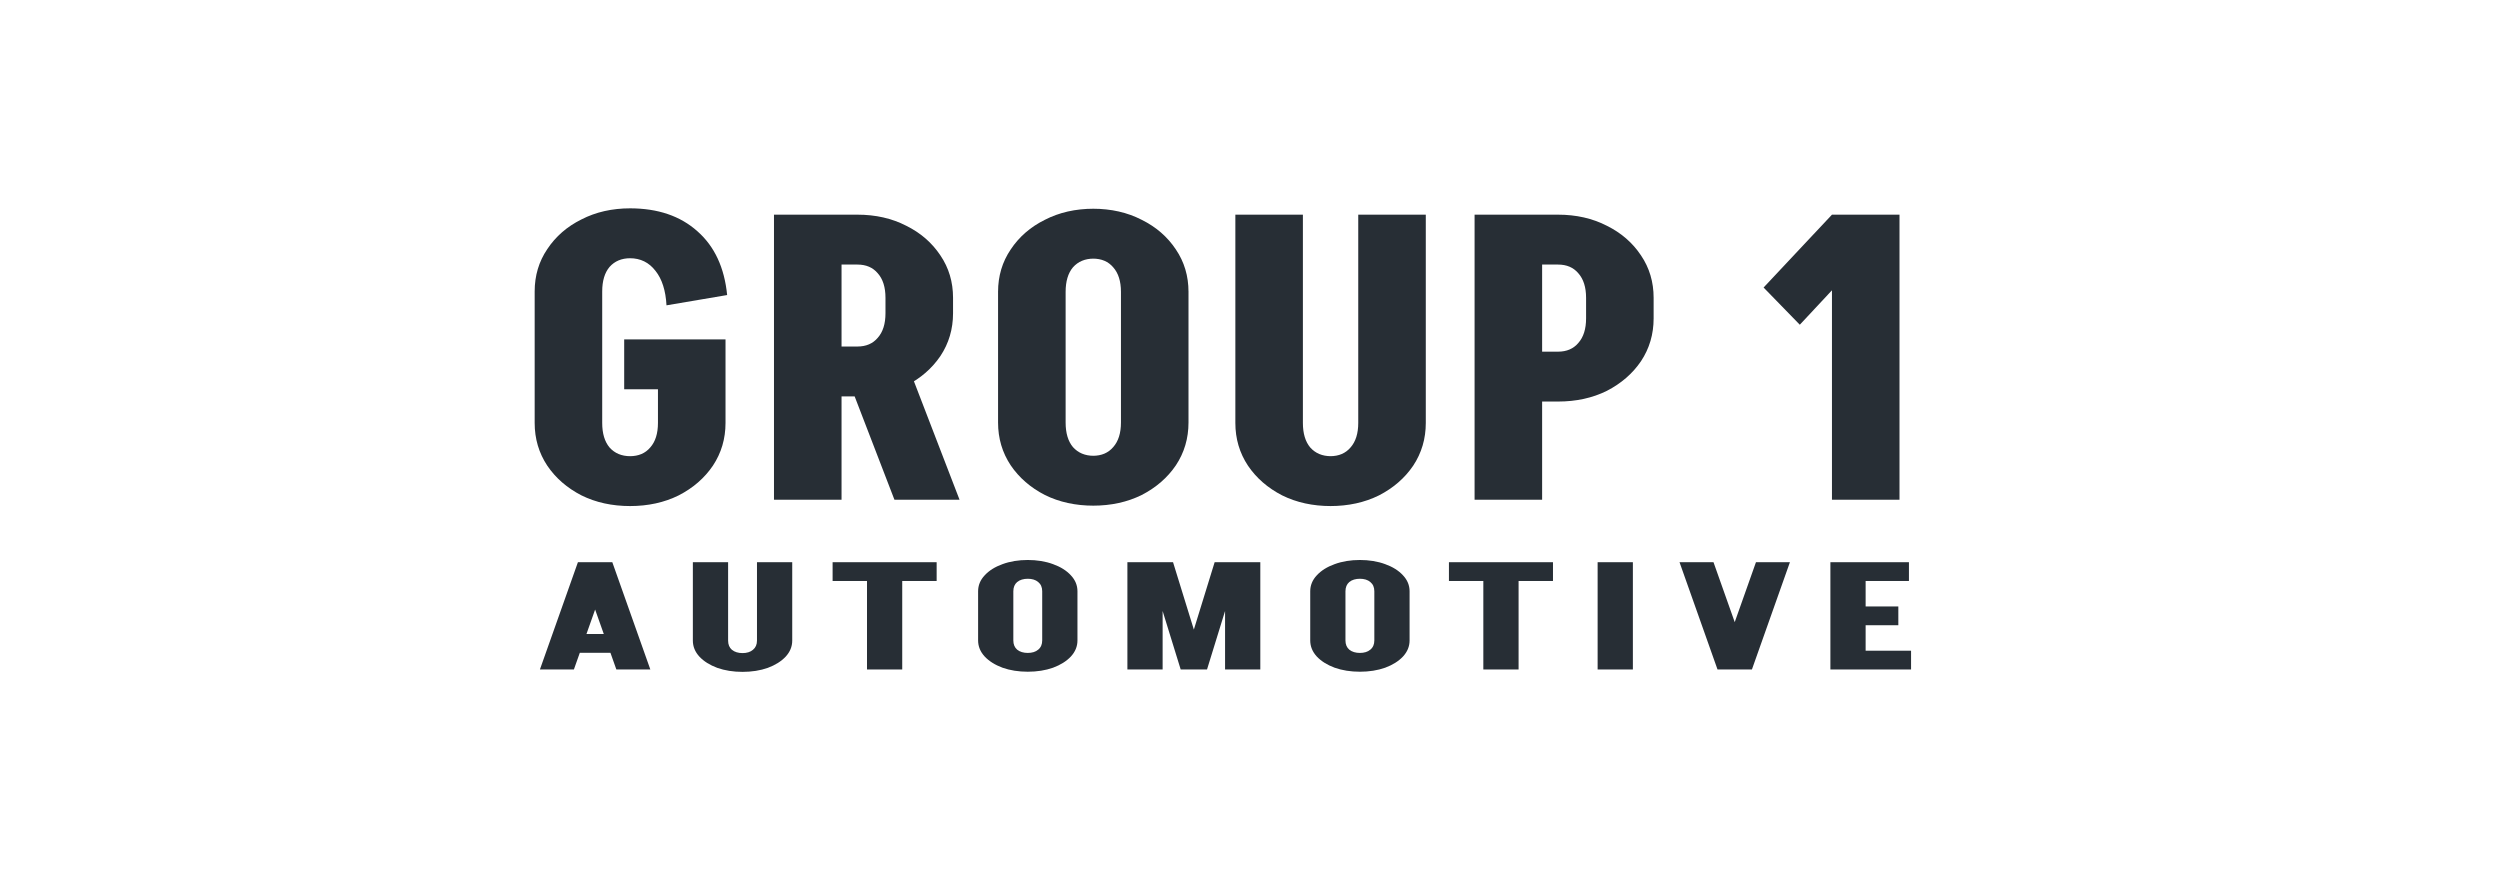
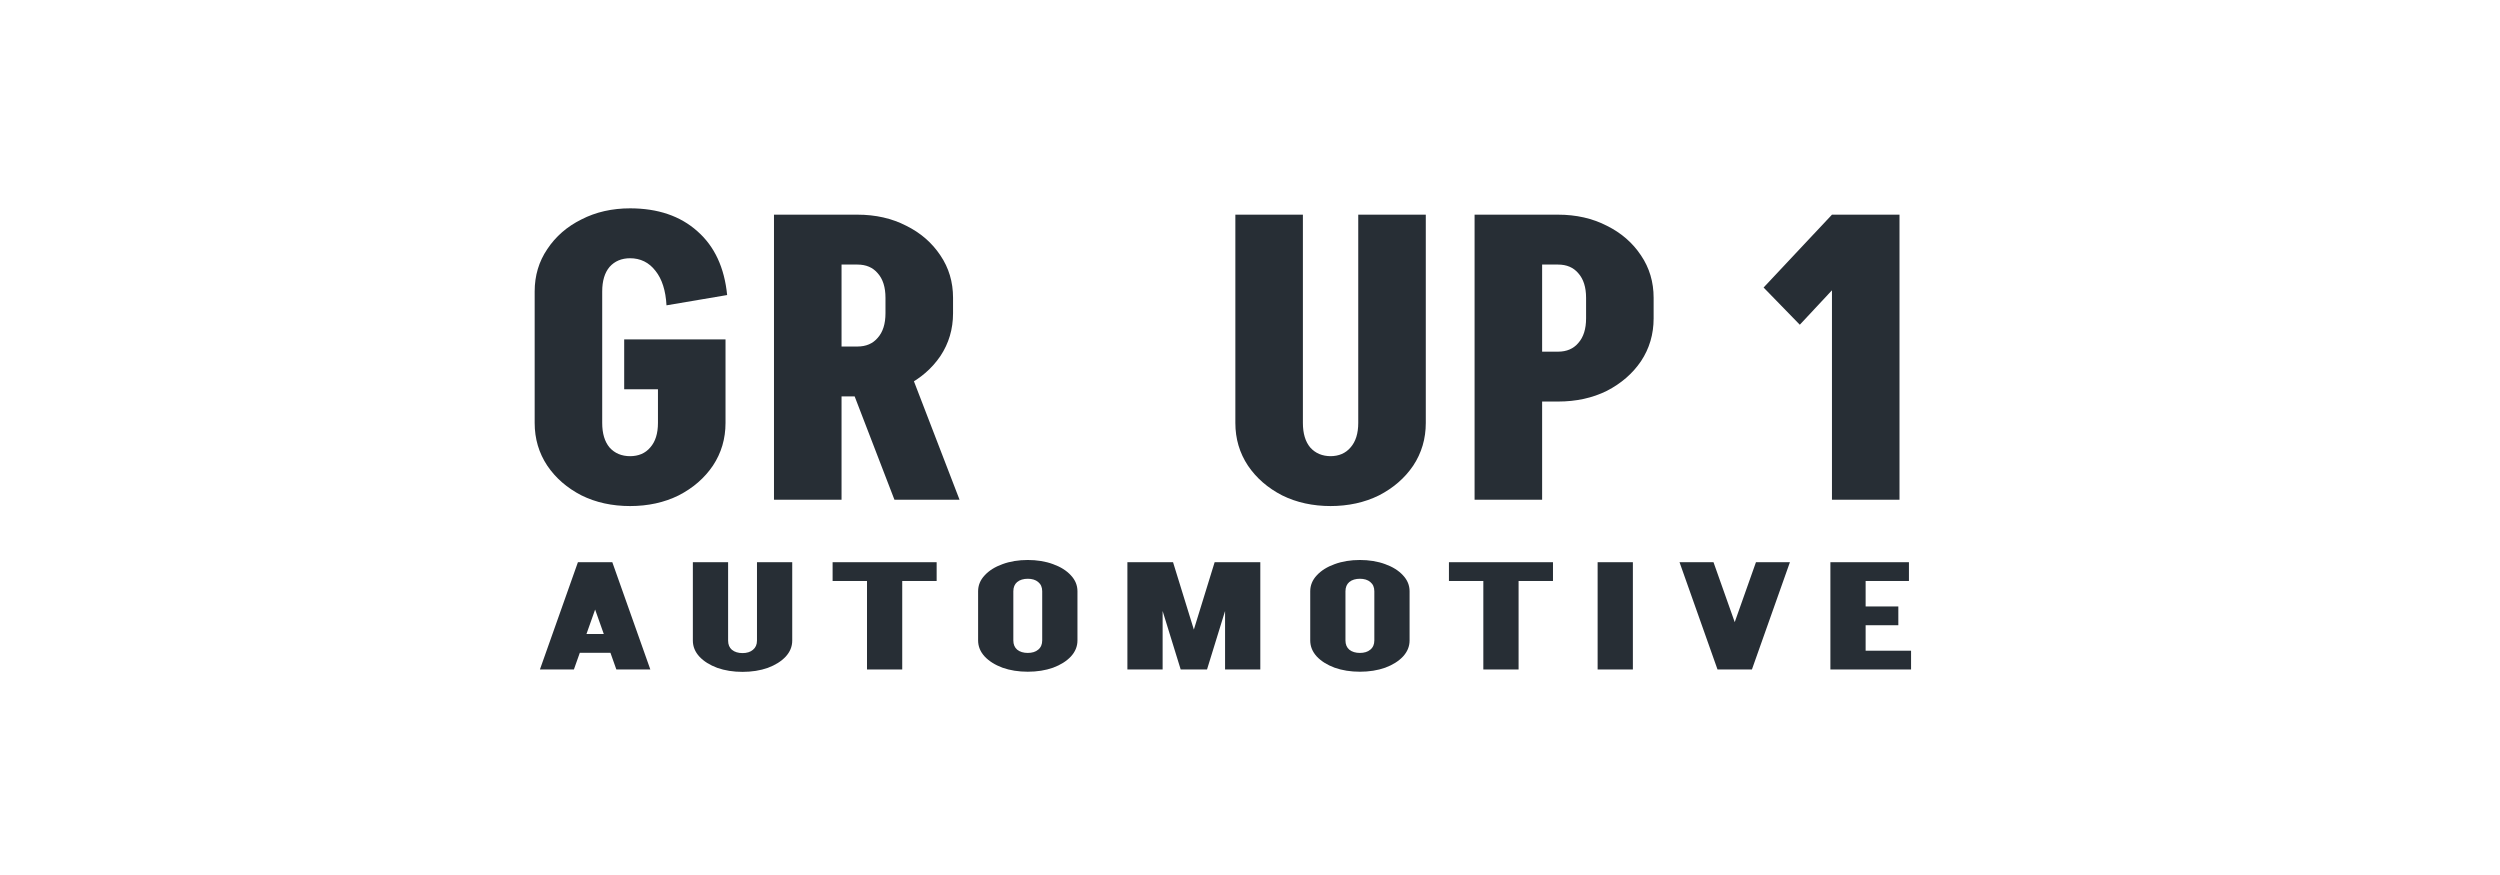
<svg xmlns="http://www.w3.org/2000/svg" width="120" height="42" viewBox="0 0 120 42" fill="none">
  <mask id="mask0_33239_19197" style="mask-type:luminance" maskUnits="userSpaceOnUse" x="0" y="0" width="120" height="42">
    <path d="M120 0L0 0L0 42H120V0Z" fill="white" />
  </mask>
  <g mask="url(#mask0_33239_19197)">
    <path d="M29.961 18.685V16.291H34.825V18.685H29.961ZM31.582 20.319V16.348H34.825V20.319H31.582ZM25.664 20.319V13.972H28.906V20.319H25.664ZM25.664 13.991C25.664 13.231 25.866 12.553 26.27 11.957C26.673 11.349 27.22 10.874 27.91 10.532C28.6 10.177 29.382 10 30.254 10V12.395C29.837 12.395 29.505 12.534 29.258 12.813C29.024 13.091 28.906 13.484 28.906 13.991H25.664ZM25.664 20.3H28.906C28.906 20.807 29.024 21.2 29.258 21.479C29.505 21.757 29.837 21.897 30.254 21.897V24.291C29.382 24.291 28.6 24.12 27.91 23.778C27.22 23.423 26.673 22.948 26.27 22.353C25.866 21.745 25.664 21.061 25.664 20.3ZM31.992 14.656C31.953 13.947 31.778 13.395 31.465 13.003C31.153 12.597 30.742 12.395 30.235 12.395V10C31.576 10 32.657 10.367 33.477 11.102C34.297 11.824 34.773 12.844 34.903 14.162L31.992 14.656ZM34.825 20.3C34.825 21.061 34.623 21.745 34.219 22.353C33.816 22.948 33.269 23.423 32.578 23.778C31.888 24.12 31.107 24.291 30.235 24.291V21.897C30.651 21.897 30.977 21.757 31.211 21.479C31.459 21.2 31.582 20.807 31.582 20.3H34.825Z" fill="#272E35" />
    <path d="M42.933 23.987L40.511 17.697H43.636L46.058 23.987H42.933ZM40.199 19.027V16.633H41.175V19.027H40.199ZM40.199 12.699V10.304H41.175V12.699H40.199ZM42.503 15.055V14.276H45.746V15.055H42.503ZM45.746 14.295H42.503C42.503 13.788 42.38 13.396 42.132 13.117C41.898 12.838 41.572 12.699 41.156 12.699V10.304C42.028 10.304 42.809 10.481 43.499 10.836C44.19 11.178 44.736 11.653 45.14 12.261C45.544 12.857 45.746 13.535 45.746 14.295ZM45.746 15.036C45.746 15.796 45.544 16.48 45.14 17.089C44.736 17.684 44.19 18.159 43.499 18.514C42.809 18.856 42.028 19.027 41.156 19.027V16.633C41.572 16.633 41.898 16.493 42.132 16.214C42.38 15.936 42.503 15.543 42.503 15.036H45.746ZM37.151 23.987V10.304H40.394V23.987H37.151Z" fill="#272E35" />
-     <path d="M53.806 20.3V13.972H57.048V20.3H53.806ZM47.907 20.3V13.972H51.15V20.3H47.907ZM57.048 14.01H53.806C53.806 13.503 53.682 13.11 53.435 12.832C53.2 12.553 52.875 12.414 52.458 12.414V10.019C53.331 10.019 54.112 10.196 54.802 10.551C55.492 10.893 56.039 11.368 56.443 11.976C56.846 12.572 57.048 13.25 57.048 14.01ZM47.907 14.01C47.907 13.25 48.109 12.572 48.513 11.976C48.916 11.368 49.463 10.893 50.153 10.551C50.844 10.196 51.625 10.019 52.497 10.019V12.414C52.081 12.414 51.749 12.553 51.501 12.832C51.267 13.11 51.15 13.503 51.15 14.01H47.907ZM57.048 20.281C57.048 21.041 56.846 21.726 56.443 22.334C56.039 22.929 55.492 23.404 54.802 23.759C54.112 24.101 53.331 24.272 52.458 24.272V21.878C52.875 21.878 53.2 21.738 53.435 21.46C53.682 21.181 53.806 20.788 53.806 20.281H57.048ZM47.907 20.281H51.15C51.15 20.788 51.267 21.181 51.501 21.46C51.749 21.738 52.081 21.878 52.497 21.878V24.272C51.625 24.272 50.844 24.101 50.153 23.759C49.463 23.404 48.916 22.929 48.513 22.334C48.109 21.726 47.907 21.041 47.907 20.281Z" fill="#272E35" />
    <path d="M65.196 20.319V10.304H68.438V20.319H65.196ZM59.297 20.319V10.304H62.539V20.319H59.297ZM68.438 20.3C68.438 21.061 68.236 21.745 67.833 22.353C67.429 22.948 66.882 23.423 66.192 23.778C65.502 24.12 64.72 24.291 63.848 24.291V21.897C64.265 21.897 64.59 21.757 64.825 21.479C65.072 21.2 65.196 20.807 65.196 20.3H68.438ZM59.297 20.3H62.539C62.539 20.807 62.657 21.2 62.891 21.479C63.138 21.757 63.47 21.897 63.887 21.897V24.291C63.015 24.291 62.233 24.12 61.543 23.778C60.853 23.423 60.306 22.948 59.903 22.353C59.499 21.745 59.297 21.061 59.297 20.3Z" fill="#272E35" />
    <path d="M73.827 12.699V10.304H74.803V12.699H73.827ZM73.827 19.274V16.88H74.803V19.274H73.827ZM76.132 15.302V14.276H79.374V15.302H76.132ZM79.374 14.295H76.132C76.132 13.788 76.008 13.396 75.76 13.117C75.526 12.838 75.201 12.699 74.784 12.699V10.304C75.656 10.304 76.438 10.481 77.128 10.836C77.818 11.178 78.365 11.653 78.769 12.261C79.172 12.857 79.374 13.535 79.374 14.295ZM79.374 15.283C79.374 16.043 79.172 16.728 78.769 17.336C78.365 17.931 77.818 18.406 77.128 18.761C76.438 19.103 75.656 19.274 74.784 19.274V16.88C75.201 16.88 75.526 16.74 75.76 16.462C76.008 16.183 76.132 15.79 76.132 15.283H79.374ZM70.78 23.987V10.304H74.022V23.987H70.78Z" fill="#272E35" />
    <path d="M86.391 15.587L84.652 13.801L87.934 10.304V13.934L86.391 15.587ZM87.934 23.987V10.304H91.176V23.987H87.934Z" fill="#272E35" />
    <path d="M27.475 31.334V30.433H30.084V31.334H27.475ZM29.371 26.986L27.547 32.135H25.916L27.74 26.986H29.371ZM29.391 26.986L31.216 32.135H29.585L27.761 26.986H29.391Z" fill="#272E35" />
    <path d="M36.335 30.755V26.986H38.027V30.755H36.335ZM33.257 30.755V26.986H34.949V30.755H33.257ZM38.027 30.748C38.027 31.034 37.922 31.291 37.711 31.52C37.5 31.744 37.215 31.923 36.855 32.057C36.495 32.185 36.087 32.25 35.632 32.25V31.349C35.849 31.349 36.019 31.296 36.141 31.191C36.27 31.086 36.335 30.939 36.335 30.748H38.027ZM33.257 30.748H34.949C34.949 30.939 35.01 31.086 35.132 31.191C35.261 31.296 35.435 31.349 35.652 31.349V32.25C35.197 32.25 34.789 32.185 34.429 32.057C34.069 31.923 33.784 31.744 33.573 31.52C33.362 31.291 33.257 31.034 33.257 30.748Z" fill="#272E35" />
    <path d="M39.965 27.887V26.986H44.959V27.887H39.965ZM41.616 32.135V26.986H43.307V32.135H41.616Z" fill="#272E35" />
    <path d="M50.026 30.748V28.366H51.718V30.748H50.026ZM46.949 30.748V28.366H48.64V30.748H46.949ZM51.718 28.381H50.026C50.026 28.19 49.962 28.042 49.833 27.937C49.711 27.832 49.541 27.78 49.323 27.78V26.879C49.779 26.879 50.186 26.946 50.546 27.079C50.906 27.208 51.192 27.387 51.402 27.616C51.613 27.84 51.718 28.095 51.718 28.381ZM46.949 28.381C46.949 28.095 47.054 27.84 47.265 27.616C47.475 27.387 47.761 27.208 48.121 27.079C48.481 26.946 48.888 26.879 49.344 26.879V27.78C49.126 27.78 48.953 27.832 48.824 27.937C48.702 28.042 48.64 28.19 48.64 28.381H46.949ZM51.718 30.741C51.718 31.027 51.613 31.284 51.402 31.513C51.192 31.737 50.906 31.916 50.546 32.05C50.186 32.178 49.779 32.243 49.323 32.243V31.341C49.541 31.341 49.711 31.289 49.833 31.184C49.962 31.079 50.026 30.931 50.026 30.741H51.718ZM46.949 30.741H48.64C48.64 30.931 48.702 31.079 48.824 31.184C48.953 31.289 49.126 31.341 49.344 31.341V32.243C48.888 32.243 48.481 32.178 48.121 32.05C47.761 31.916 47.475 31.737 47.265 31.513C47.054 31.284 46.949 31.027 46.949 30.741Z" fill="#272E35" />
    <path d="M56.714 32.135L58.303 26.986H59.526L57.937 32.135H56.714ZM56.673 32.135L55.083 26.986H56.306L57.896 32.135H56.673ZM54.115 32.135V26.986H55.806V32.135H54.115ZM58.803 32.135V26.986H60.495V32.135H58.803Z" fill="#272E35" />
    <path d="M65.968 30.748V28.366H67.66V30.748H65.968ZM62.891 30.748V28.366H64.582V30.748H62.891ZM67.66 28.381H65.968C65.968 28.19 65.904 28.042 65.775 27.937C65.653 27.832 65.483 27.78 65.265 27.78V26.879C65.721 26.879 66.128 26.946 66.488 27.079C66.848 27.208 67.134 27.387 67.344 27.616C67.555 27.84 67.66 28.095 67.66 28.381ZM62.891 28.381C62.891 28.095 62.996 27.84 63.206 27.616C63.417 27.387 63.703 27.208 64.063 27.079C64.423 26.946 64.83 26.879 65.286 26.879V27.78C65.068 27.78 64.895 27.832 64.766 27.937C64.644 28.042 64.582 28.19 64.582 28.381H62.891ZM67.66 30.741C67.66 31.027 67.555 31.284 67.344 31.513C67.134 31.737 66.848 31.916 66.488 32.05C66.128 32.178 65.721 32.243 65.265 32.243V31.341C65.483 31.341 65.653 31.289 65.775 31.184C65.904 31.079 65.968 30.931 65.968 30.741H67.66ZM62.891 30.741H64.582C64.582 30.931 64.644 31.079 64.766 31.184C64.895 31.289 65.068 31.341 65.286 31.341V32.243C64.83 32.243 64.423 32.178 64.063 32.05C63.703 31.916 63.417 31.737 63.206 31.513C62.996 31.284 62.891 31.027 62.891 30.741Z" fill="#272E35" />
    <path d="M69.549 27.887V26.986H74.543V27.887H69.549ZM71.2 32.135V26.986H72.892V32.135H71.2Z" fill="#272E35" />
    <path d="M76.686 32.135V26.986H78.378V32.135H76.686Z" fill="#272E35" />
    <path d="M82.462 32.135L84.286 26.986H85.916L84.092 32.135H82.462ZM82.441 32.135L80.617 26.986H82.248L84.072 32.135H82.441Z" fill="#272E35" />
    <path d="M89.143 32.135V31.234H91.731V32.135H89.143ZM89.143 30.011V29.11H91.12V30.011H89.143ZM87.859 26.986H89.55V32.135H87.859V26.986ZM89.245 26.986H91.629V27.887H89.245V26.986Z" fill="#272E35" />
  </g>
</svg>